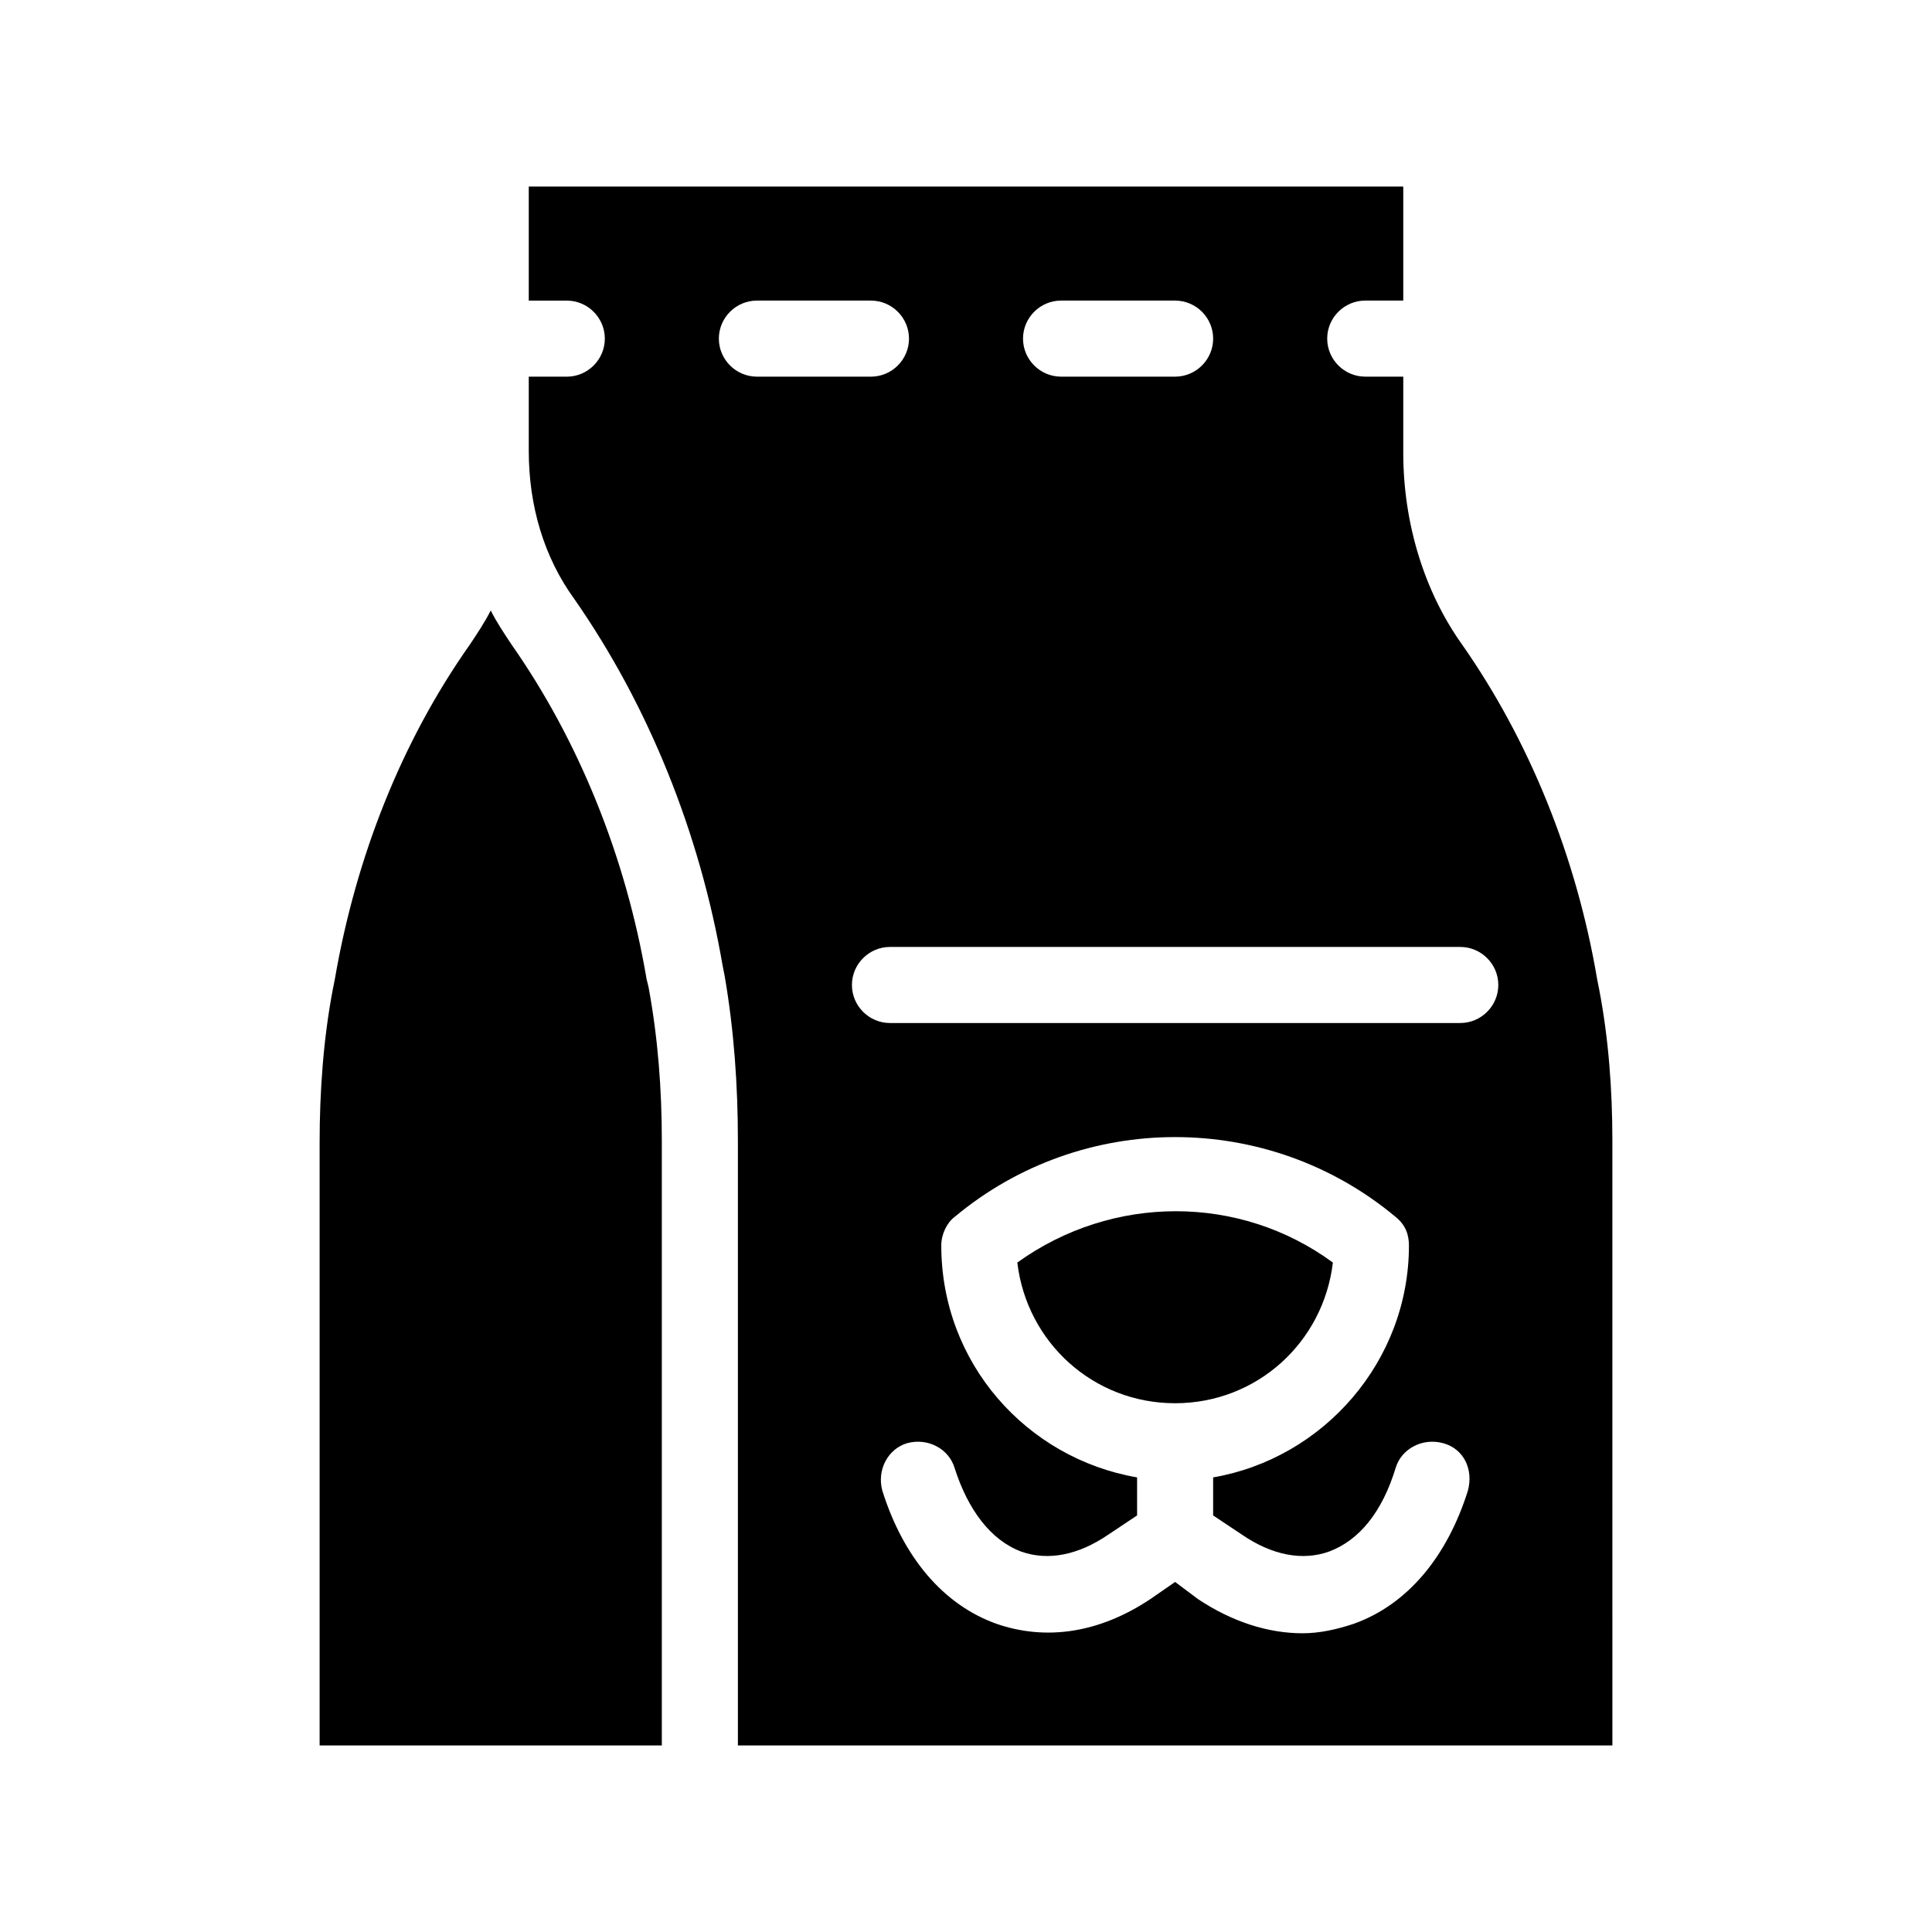
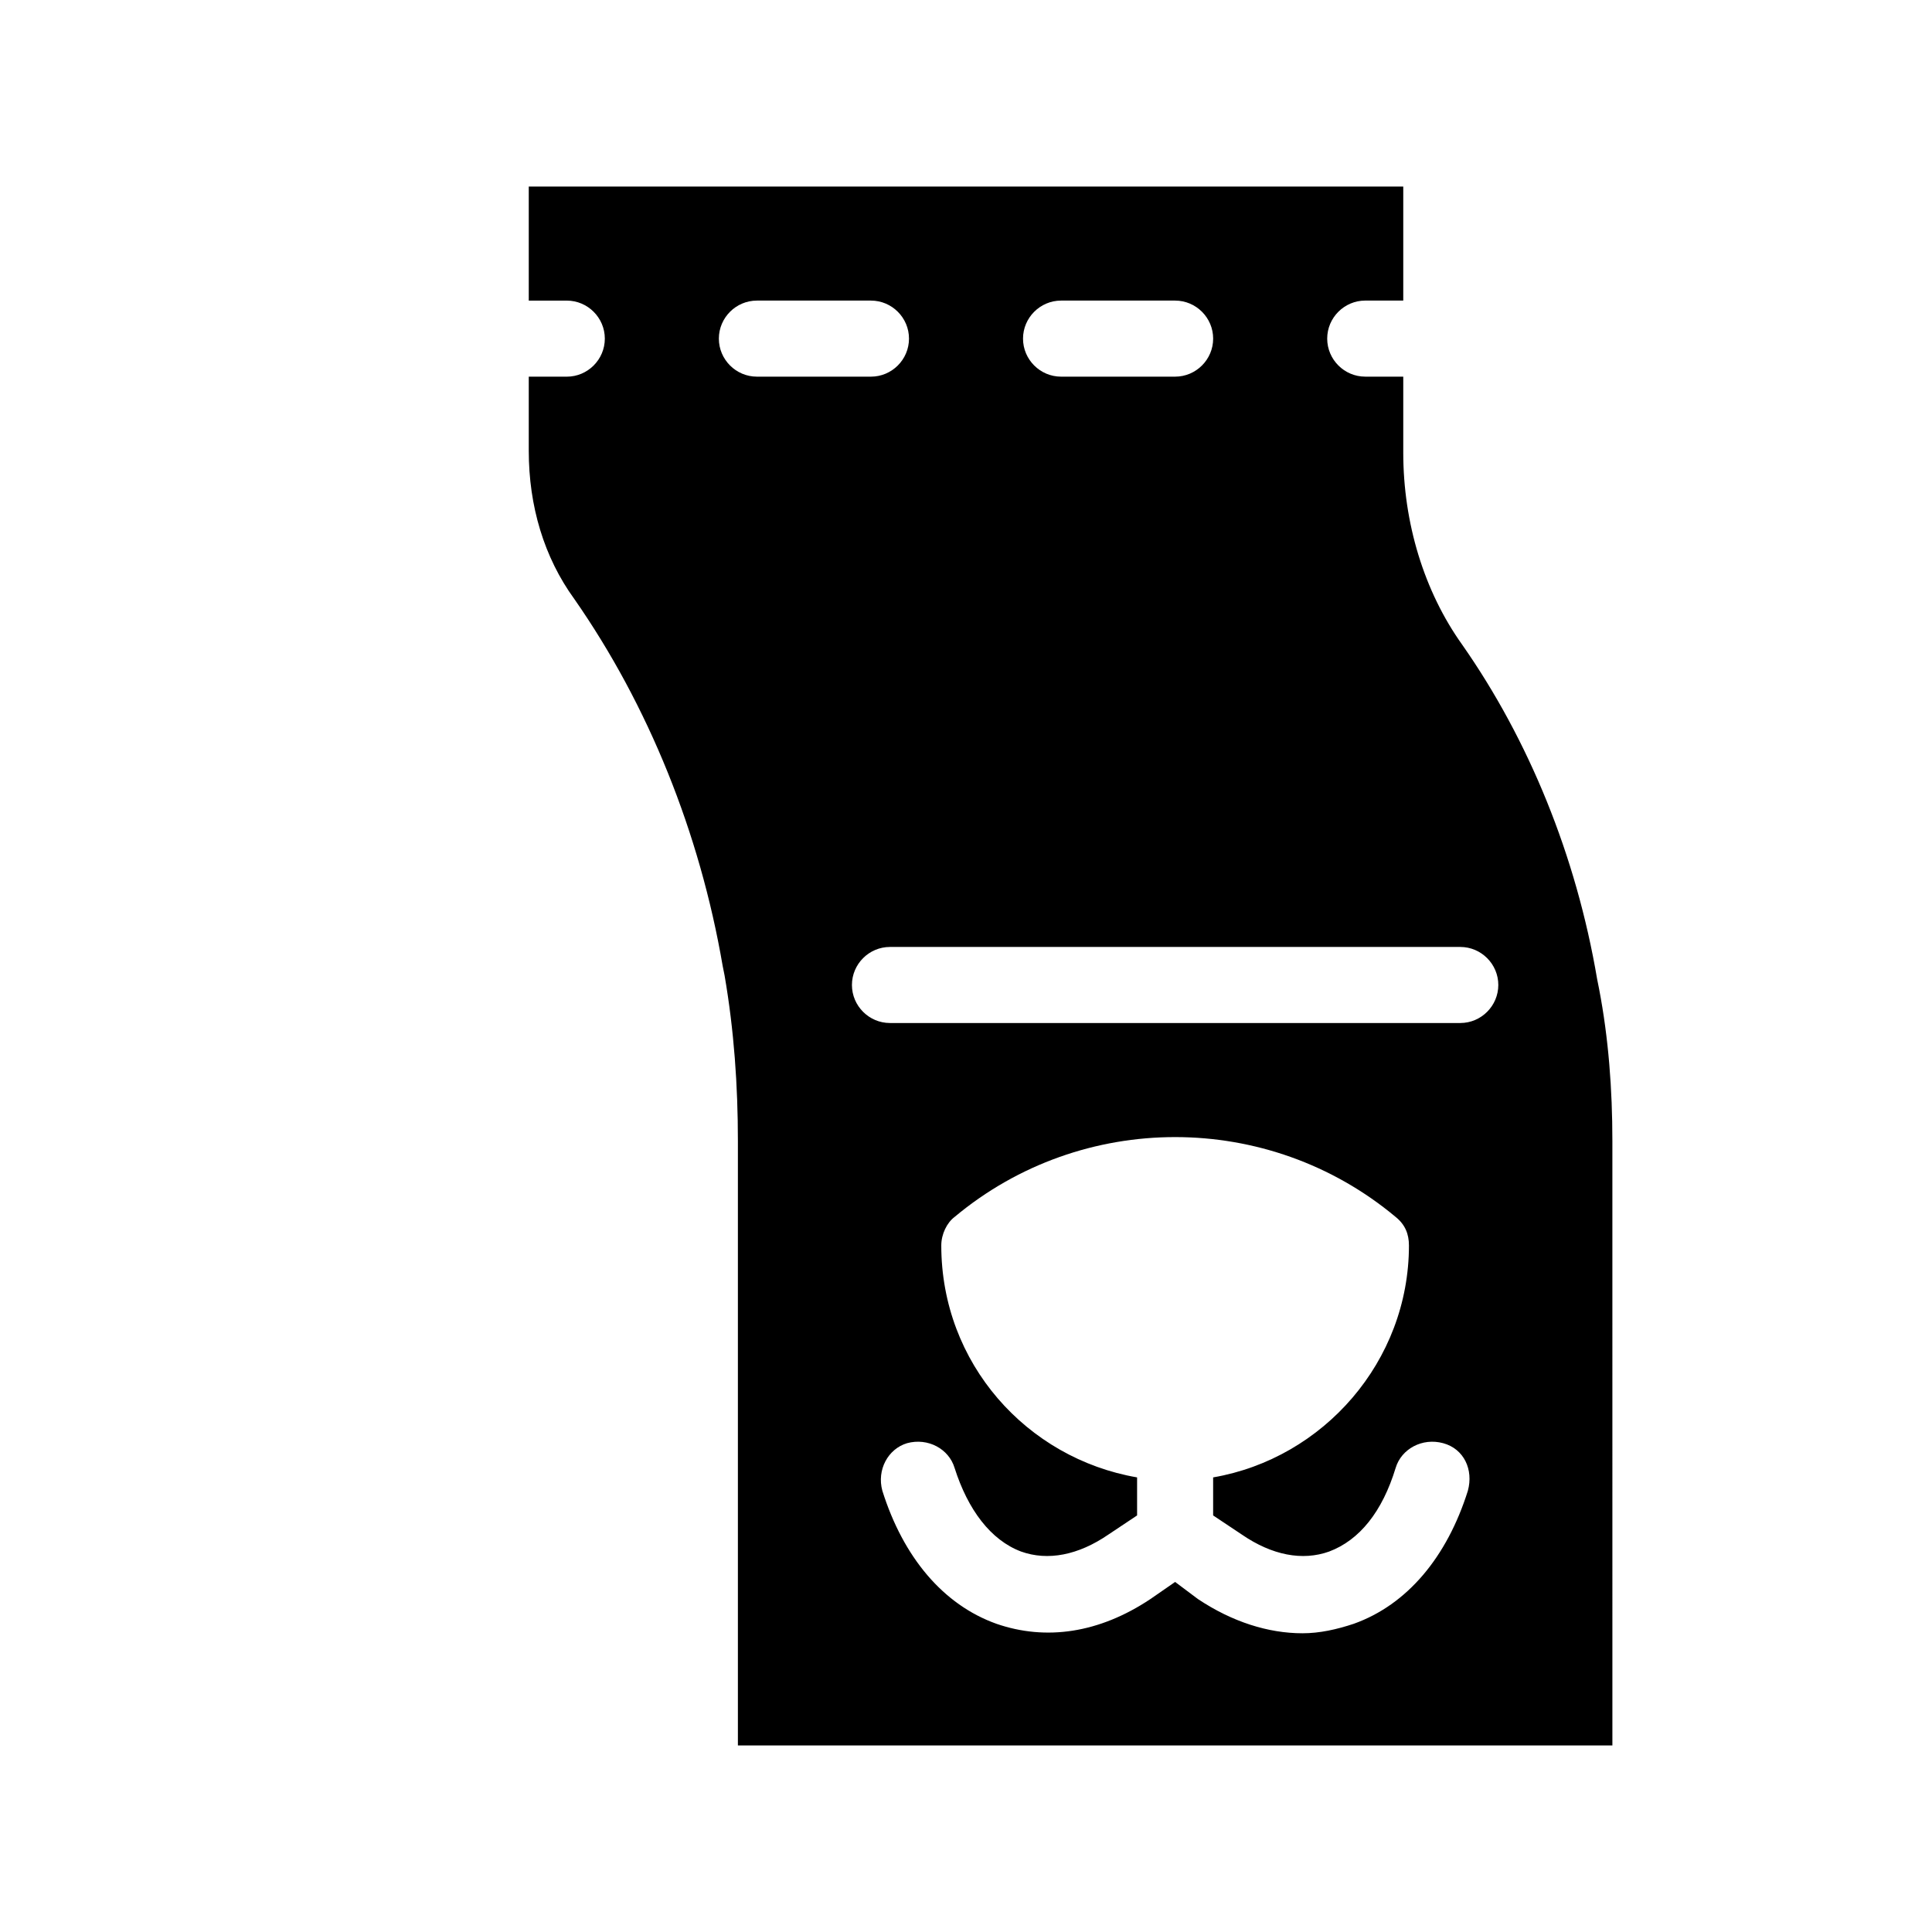
<svg xmlns="http://www.w3.org/2000/svg" fill="#000000" width="800px" height="800px" version="1.1" viewBox="144 144 512 512">
  <g>
-     <path d="m497.23 478.59c-24.688-18.137-58.441-18.137-83.633 0 2.519 21.16 20.152 37.281 41.816 37.281 21.664 0 39.297-16.121 41.816-37.281z" />
-     <path d="m315.36 403.52c-5.543-32.746-18.137-63.48-35.77-88.672-2.016-3.023-4.031-6.047-5.543-9.07-1.512 3.023-3.527 6.047-5.543 9.07-18.137 25.695-30.23 56.426-35.77 88.672l-0.504 2.519c-2.519 13.098-3.527 27.207-3.527 40.809v159.71h90.688v-160.21c0-13.602-1.008-27.207-3.527-40.809z" />
    <path d="m567.77 406.04-0.504-2.519c-5.543-32.746-18.137-63.48-35.77-88.672-10.078-14.105-15.617-32.242-15.617-50.883v-20.152h-10.078c-5.543 0-10.078-4.535-10.078-10.078s4.535-10.078 10.078-10.078h10.078v-30.223h-231.75v30.23h10.078c5.543 0 10.078 4.535 10.078 10.078 0 5.543-4.535 10.078-10.078 10.078h-10.078v19.648c0 14.609 4.031 28.215 12.09 39.297 19.652 28.207 33.254 61.961 39.301 97.23l0.504 2.519c2.519 14.609 3.527 29.223 3.527 43.832v160.21h231.75l-0.004-160.21c0-13.602-1.008-27.203-3.527-40.305zm-142.58-182.38h30.23c5.543 0 10.078 4.535 10.078 10.078 0 5.543-4.535 10.078-10.078 10.078h-30.23c-5.543 0-10.078-4.535-10.078-10.078 0.004-5.543 4.539-10.078 10.078-10.078zm-90.684 10.078c0-5.543 4.535-10.078 10.078-10.078h30.23c5.543 0 10.078 4.535 10.078 10.078 0 5.543-4.535 10.078-10.078 10.078h-30.23c-5.543-0.004-10.078-4.535-10.078-10.078zm198.5 305.31c-5.543 17.633-16.121 30.23-30.23 35.266-4.535 1.512-9.07 2.519-13.602 2.519-9.07 0-18.641-3.023-27.711-9.07l-6.043-4.531-6.551 4.535c-13.602 9.07-27.711 11.082-40.809 6.551-14.105-5.039-24.688-17.633-30.23-35.266-1.512-5.543 1.512-11.082 6.551-12.594 5.543-1.512 11.082 1.512 12.594 6.551 3.527 11.082 9.574 19.145 17.633 22.168 7.055 2.519 15.113 1.008 23.176-4.535l7.559-5.039v-10.078c-29.223-5.039-51.891-30.23-51.891-61.465 0-3.023 1.512-6.047 3.527-7.559 33.754-28.215 83.129-28.215 116.88 0 2.519 2.016 3.527 4.535 3.527 7.559 0 30.73-22.672 56.426-51.891 61.465v10.078l7.559 5.039c8.062 5.543 16.121 7.055 23.176 4.535 8.062-3.023 14.105-10.578 17.633-22.168 1.512-5.039 7.055-8.062 12.594-6.551 5.539 1.504 8.059 7.047 6.547 12.59zm-2.016-123.94h-151.14c-5.543 0-10.078-4.535-10.078-10.078 0-5.543 4.535-10.078 10.078-10.078h151.14c5.543 0 10.078 4.535 10.078 10.078-0.004 5.543-4.539 10.078-10.082 10.078z" />
  </g>
</svg>